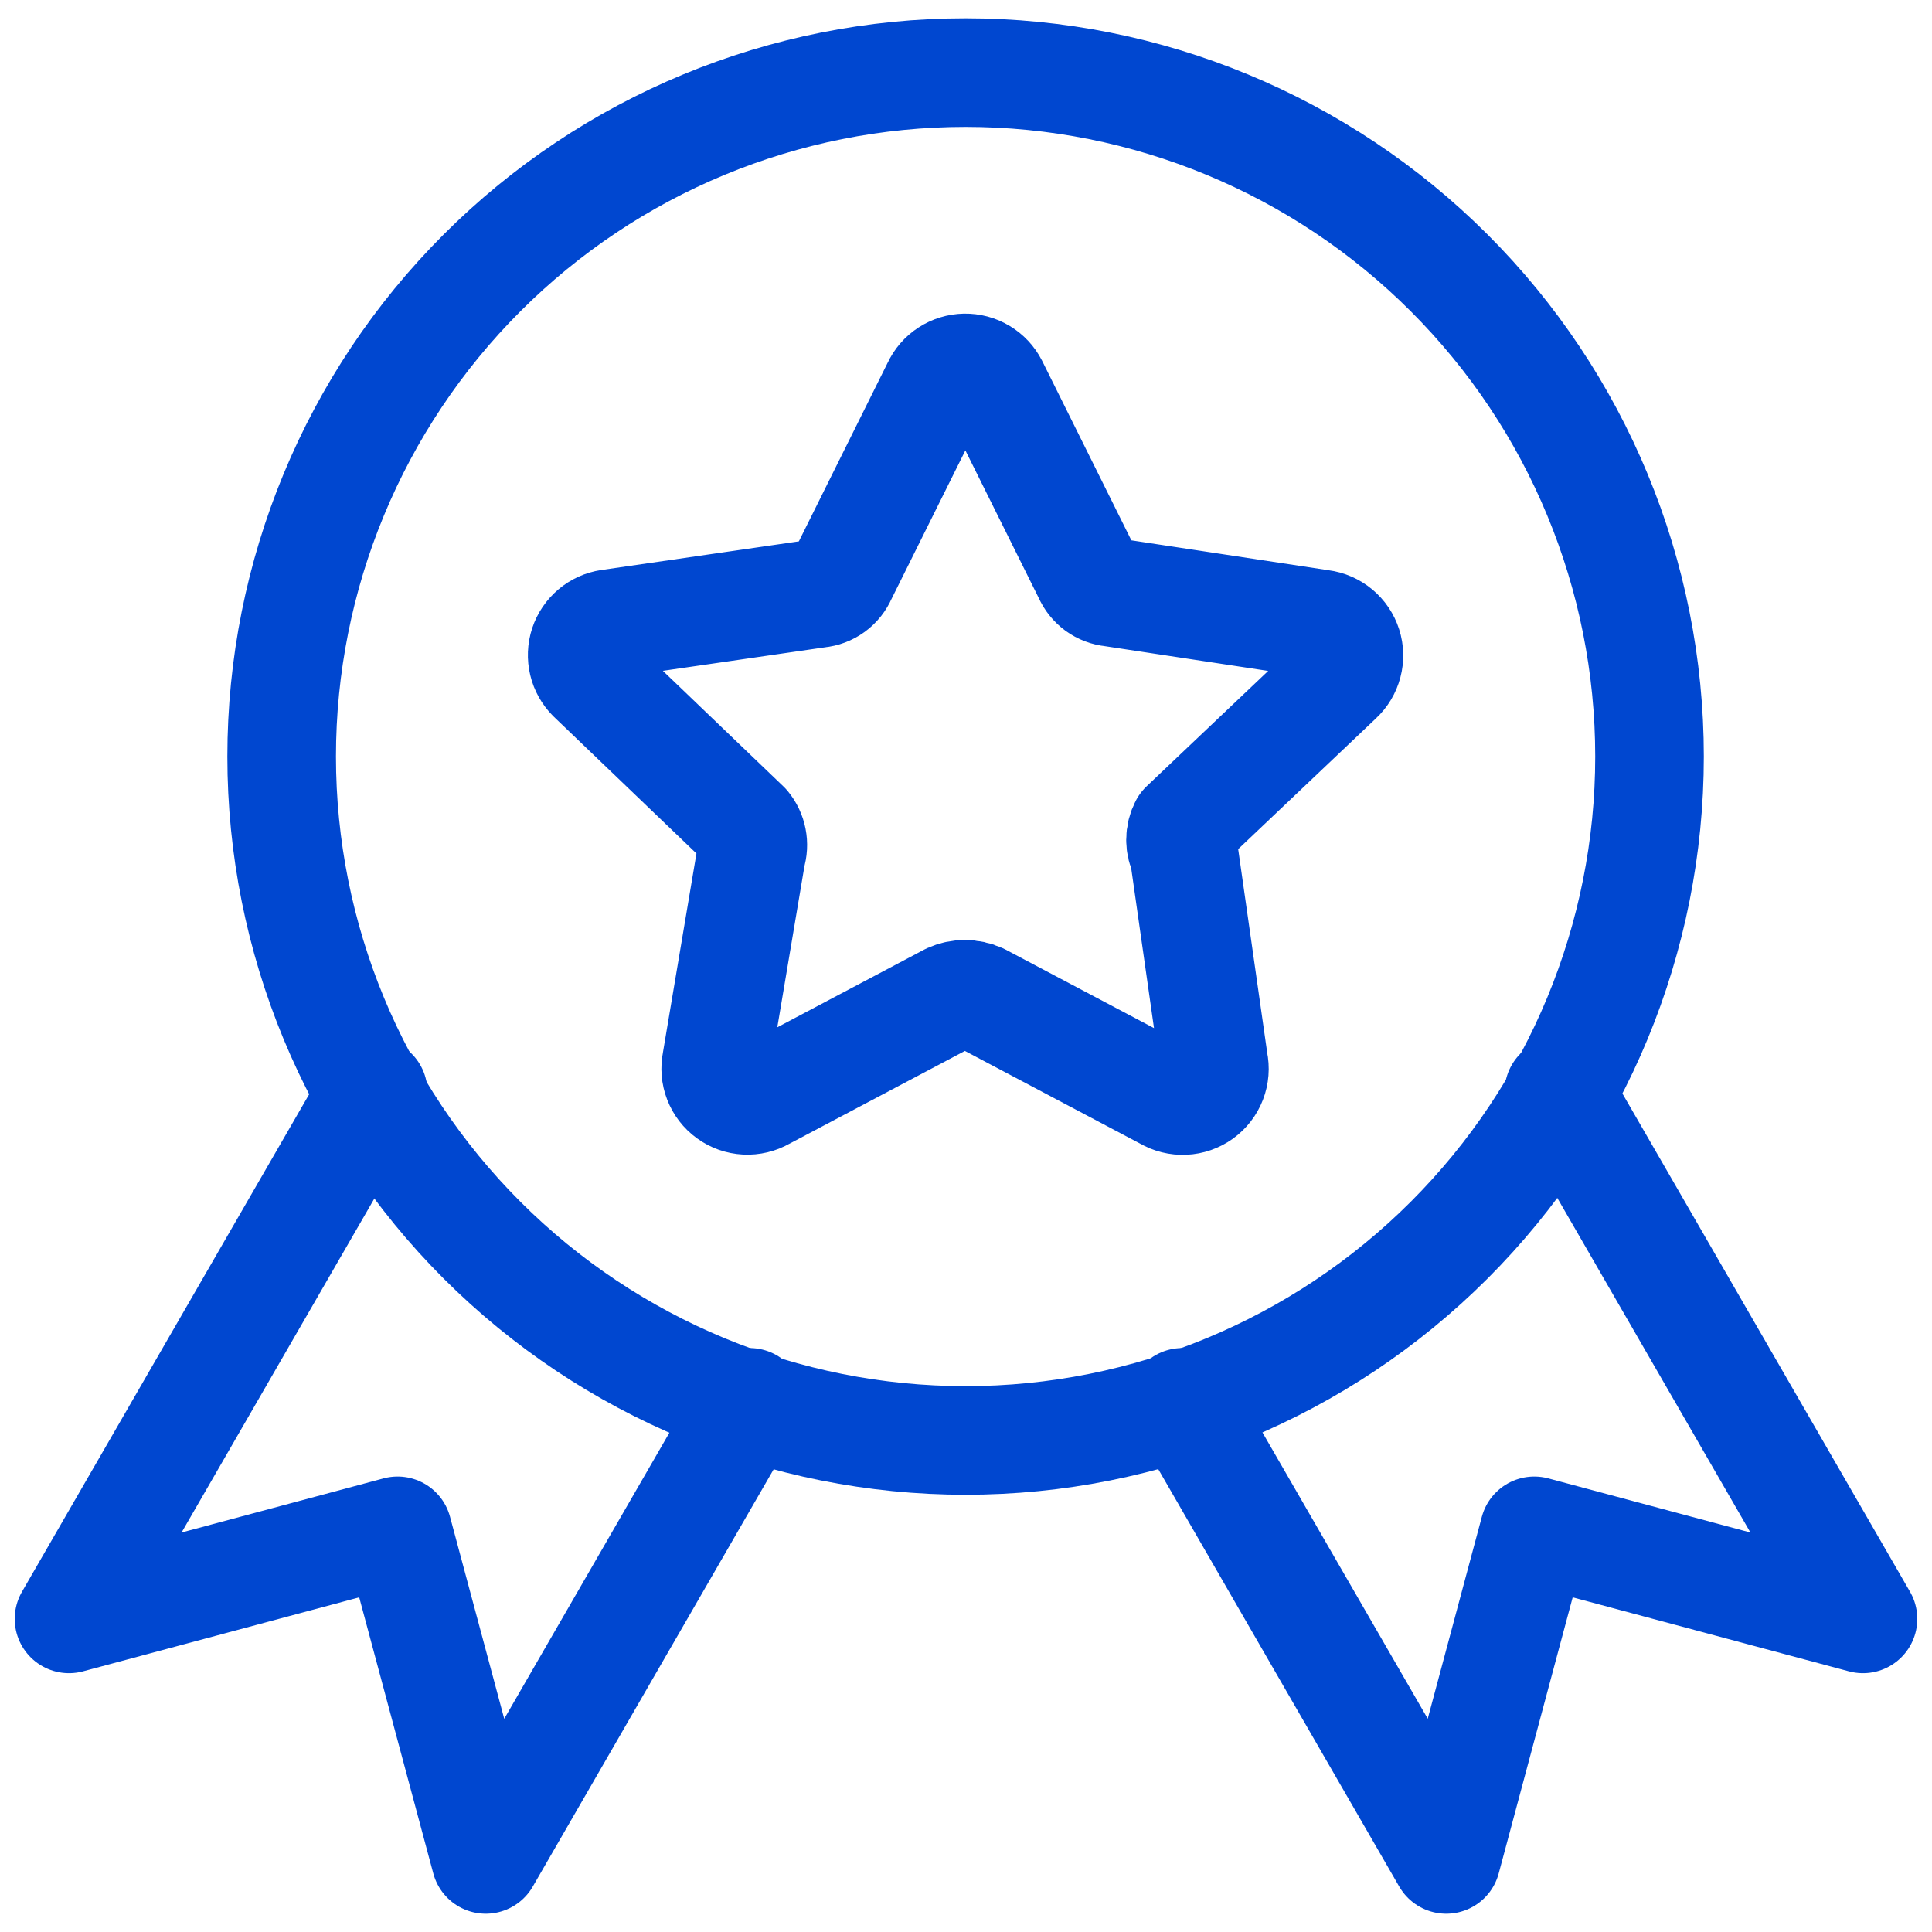
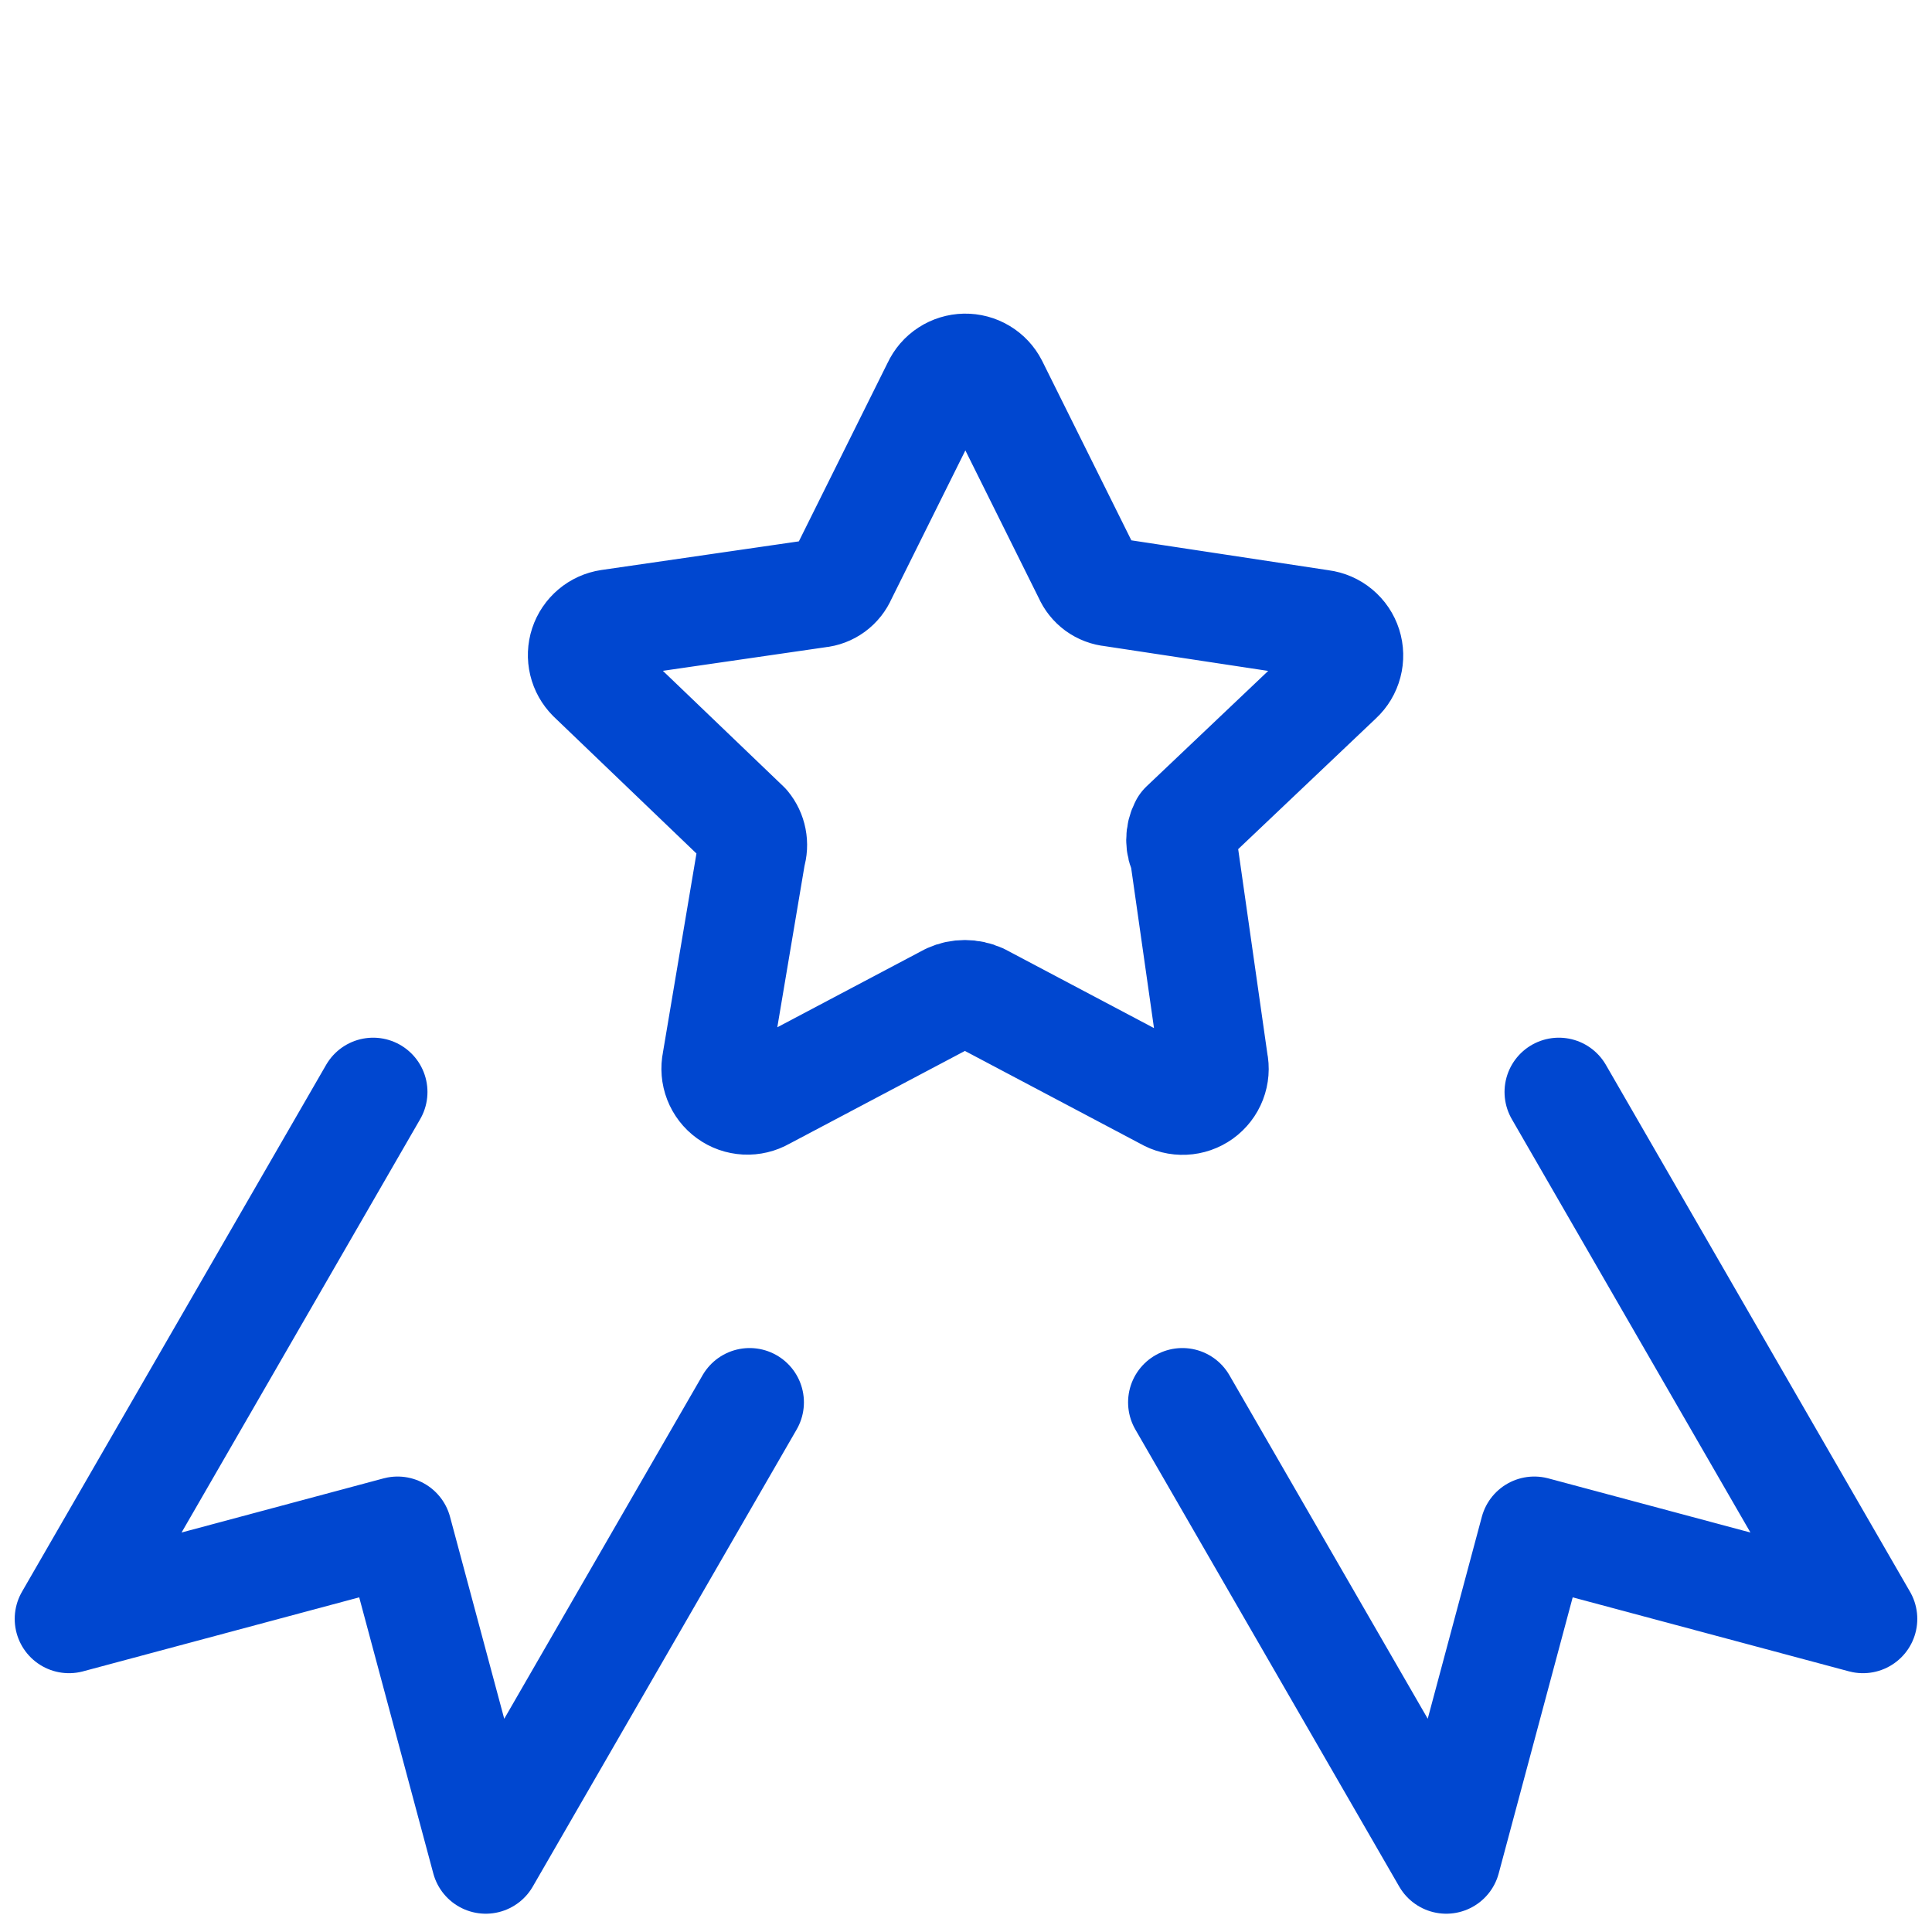
<svg xmlns="http://www.w3.org/2000/svg" width="61" height="61" viewBox="0 0 61 61" fill="none">
-   <path d="M52.081 23.886C52.081 29.613 49.806 35.105 45.756 39.155C41.706 43.205 36.214 45.48 30.487 45.48C24.76 45.48 19.267 43.205 15.218 39.155C11.168 35.105 8.893 29.613 8.893 23.886C8.893 18.159 11.168 12.666 15.218 8.617C19.267 4.567 24.76 2.292 30.487 2.292C36.214 2.292 41.706 4.567 45.756 8.617C49.806 12.666 52.081 18.159 52.081 23.886Z" stroke="#0047D0" stroke-width="3.429" stroke-linecap="round" stroke-linejoin="round" />
  <path d="M11.782 34.478L2.179 51.114L12.553 48.334L15.337 58.708L23.668 44.277M49.218 34.478L58.821 51.114L48.443 48.334L45.663 58.708L37.332 44.277M31.371 12.161L34.347 18.148C34.412 18.3 34.517 18.431 34.65 18.529C34.784 18.626 34.941 18.686 35.105 18.701L41.715 19.703C41.904 19.727 42.083 19.805 42.229 19.927C42.376 20.049 42.485 20.21 42.543 20.392C42.601 20.573 42.606 20.768 42.557 20.952C42.509 21.137 42.409 21.303 42.269 21.433L37.384 26.069C37.311 26.207 37.273 26.361 37.273 26.518C37.273 26.674 37.311 26.828 37.384 26.966L38.321 33.537C38.362 33.727 38.346 33.925 38.276 34.107C38.206 34.289 38.084 34.446 37.926 34.56C37.768 34.673 37.58 34.739 37.386 34.747C37.191 34.756 36.998 34.708 36.831 34.609L30.949 31.498C30.797 31.429 30.632 31.394 30.465 31.394C30.298 31.394 30.134 31.429 29.982 31.498L24.099 34.609C23.932 34.705 23.74 34.751 23.547 34.741C23.354 34.731 23.168 34.666 23.012 34.552C22.855 34.439 22.735 34.283 22.665 34.103C22.595 33.923 22.579 33.726 22.618 33.537L23.725 26.966C23.773 26.814 23.782 26.652 23.751 26.495C23.721 26.339 23.652 26.192 23.55 26.069L18.675 21.394C18.544 21.262 18.452 21.098 18.409 20.918C18.366 20.737 18.373 20.549 18.431 20.372C18.489 20.196 18.595 20.04 18.736 19.92C18.877 19.8 19.049 19.722 19.232 19.694L25.838 18.736C26.002 18.721 26.16 18.661 26.293 18.564C26.427 18.466 26.531 18.334 26.596 18.182L29.572 12.196C29.651 12.026 29.776 11.881 29.934 11.779C30.091 11.677 30.273 11.621 30.461 11.617C30.648 11.614 30.833 11.662 30.994 11.759C31.155 11.855 31.286 11.994 31.371 12.161Z" stroke="#0047D0" stroke-width="3.429" stroke-linecap="round" stroke-linejoin="round" />
</svg>